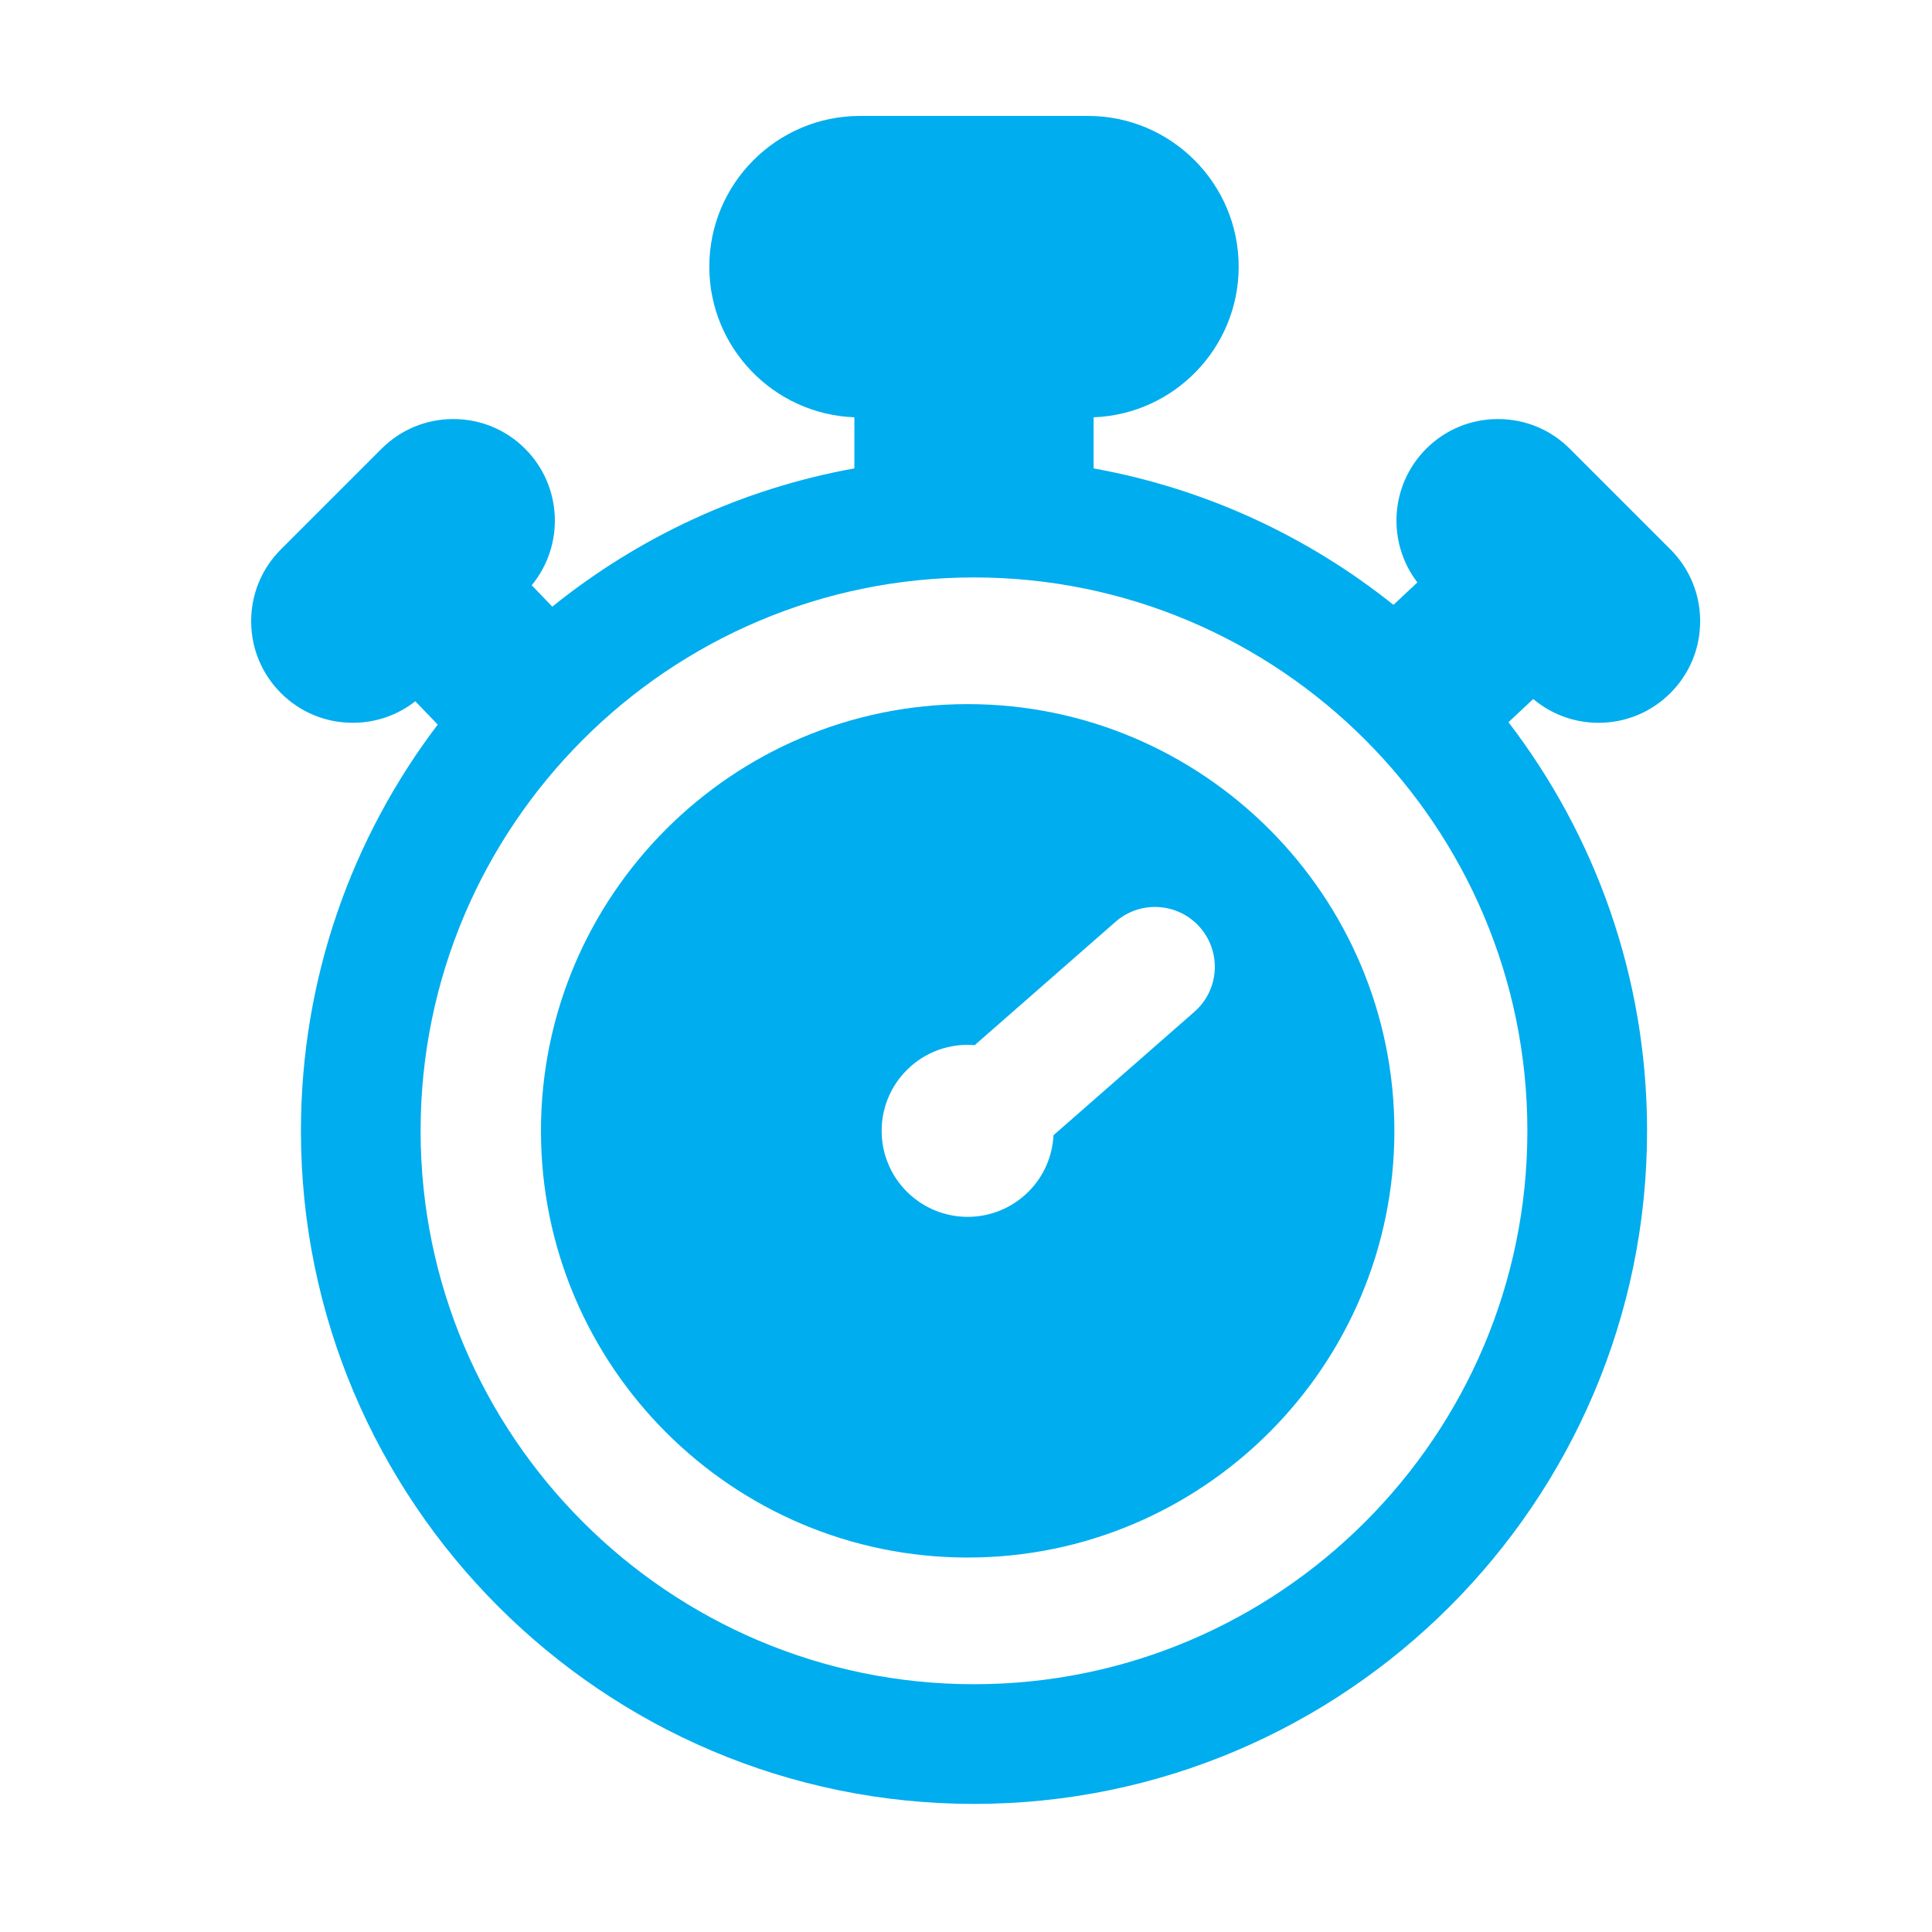
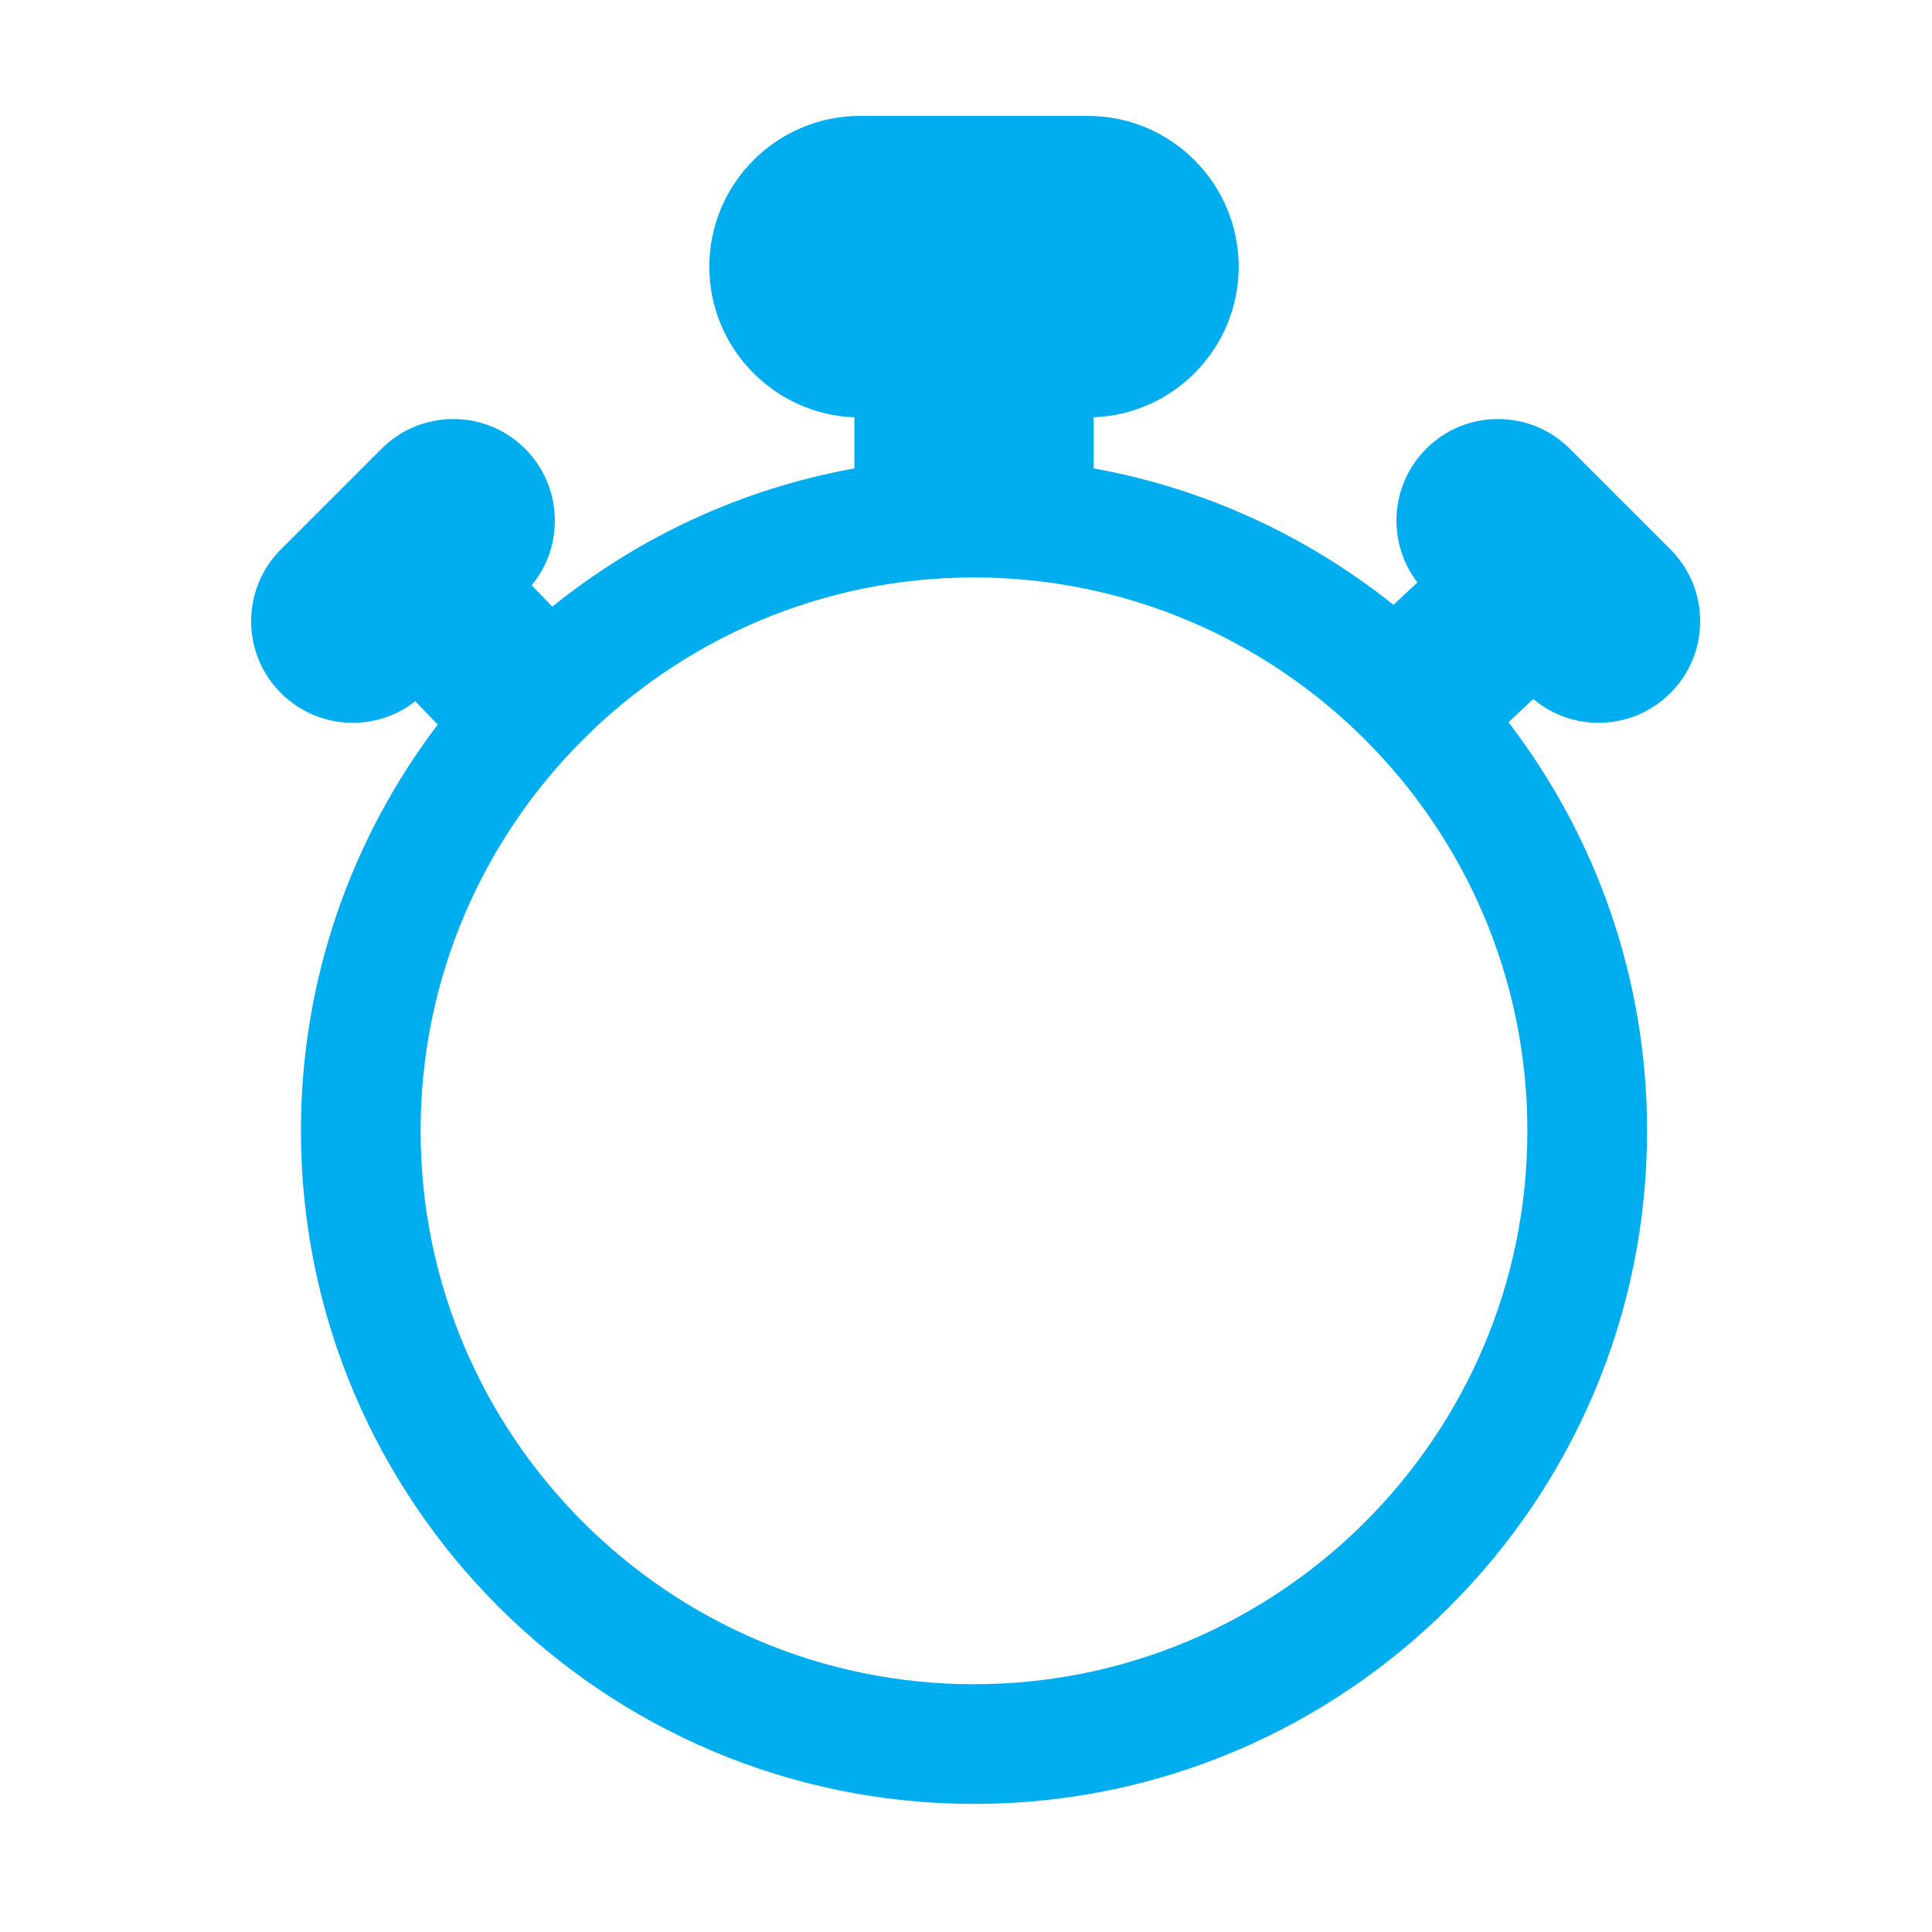
<svg xmlns="http://www.w3.org/2000/svg" width="100" height="100" viewBox="0 0 100 100" fill="none">
  <path d="M82.741 37.412C84.146 37.412 85.466 36.865 86.46 35.872C87.453 34.879 88 33.558 88 32.154C88 30.749 87.453 29.429 86.46 28.435L81.254 23.23C80.261 22.236 78.941 21.69 77.536 21.69C76.131 21.69 74.811 22.236 73.818 23.23C71.932 25.115 71.782 28.086 73.364 30.147L72.125 31.307C67.701 27.771 62.401 25.289 56.606 24.245V21.599C60.772 21.443 64.114 18.007 64.114 13.803C64.114 9.5 60.614 6 56.311 6H44.517C40.214 6 36.714 9.5 36.714 13.803C36.714 18.007 40.055 21.443 44.222 21.599V24.245C38.376 25.298 33.034 27.815 28.587 31.4L27.521 30.293C29.225 28.229 29.112 25.16 27.182 23.23C26.189 22.236 24.868 21.69 23.464 21.69C22.059 21.69 20.739 22.236 19.746 23.23L14.54 28.435C13.547 29.429 13 30.749 13 32.154C13 33.558 13.547 34.879 14.54 35.872C15.533 36.865 16.854 37.412 18.259 37.412C19.447 37.412 20.575 37.019 21.495 36.297L22.657 37.504C18.216 43.352 15.576 50.639 15.576 58.532C15.576 77.741 31.204 93.37 50.414 93.37C69.624 93.37 85.252 77.741 85.252 58.532C85.252 50.584 82.575 43.251 78.078 37.382L79.36 36.18C80.306 36.977 81.49 37.412 82.741 37.412ZM79.057 58.532C79.057 74.325 66.208 87.175 50.414 87.175C34.62 87.175 21.77 74.325 21.77 58.532C21.77 42.737 34.62 29.888 50.414 29.888C66.208 29.888 79.057 42.737 79.057 58.532Z" fill="#00ADEE" />
-   <path d="M50.087 36.445C37.908 36.445 28 46.353 28 58.531C28 70.71 37.908 80.618 50.087 80.618C62.265 80.618 72.173 70.71 72.173 58.531C72.173 46.353 62.265 36.445 50.087 36.445ZM61.822 52.371L54.529 58.759C54.475 59.821 54.047 60.868 53.235 61.68C51.496 63.419 48.677 63.419 46.938 61.68C45.199 59.941 45.199 57.122 46.938 55.383C47.9 54.421 49.193 53.993 50.45 54.096L57.741 47.711C59.028 46.584 60.984 46.714 62.111 48C63.238 49.288 63.109 51.244 61.822 52.371Z" fill="#00ADEE" />
</svg>